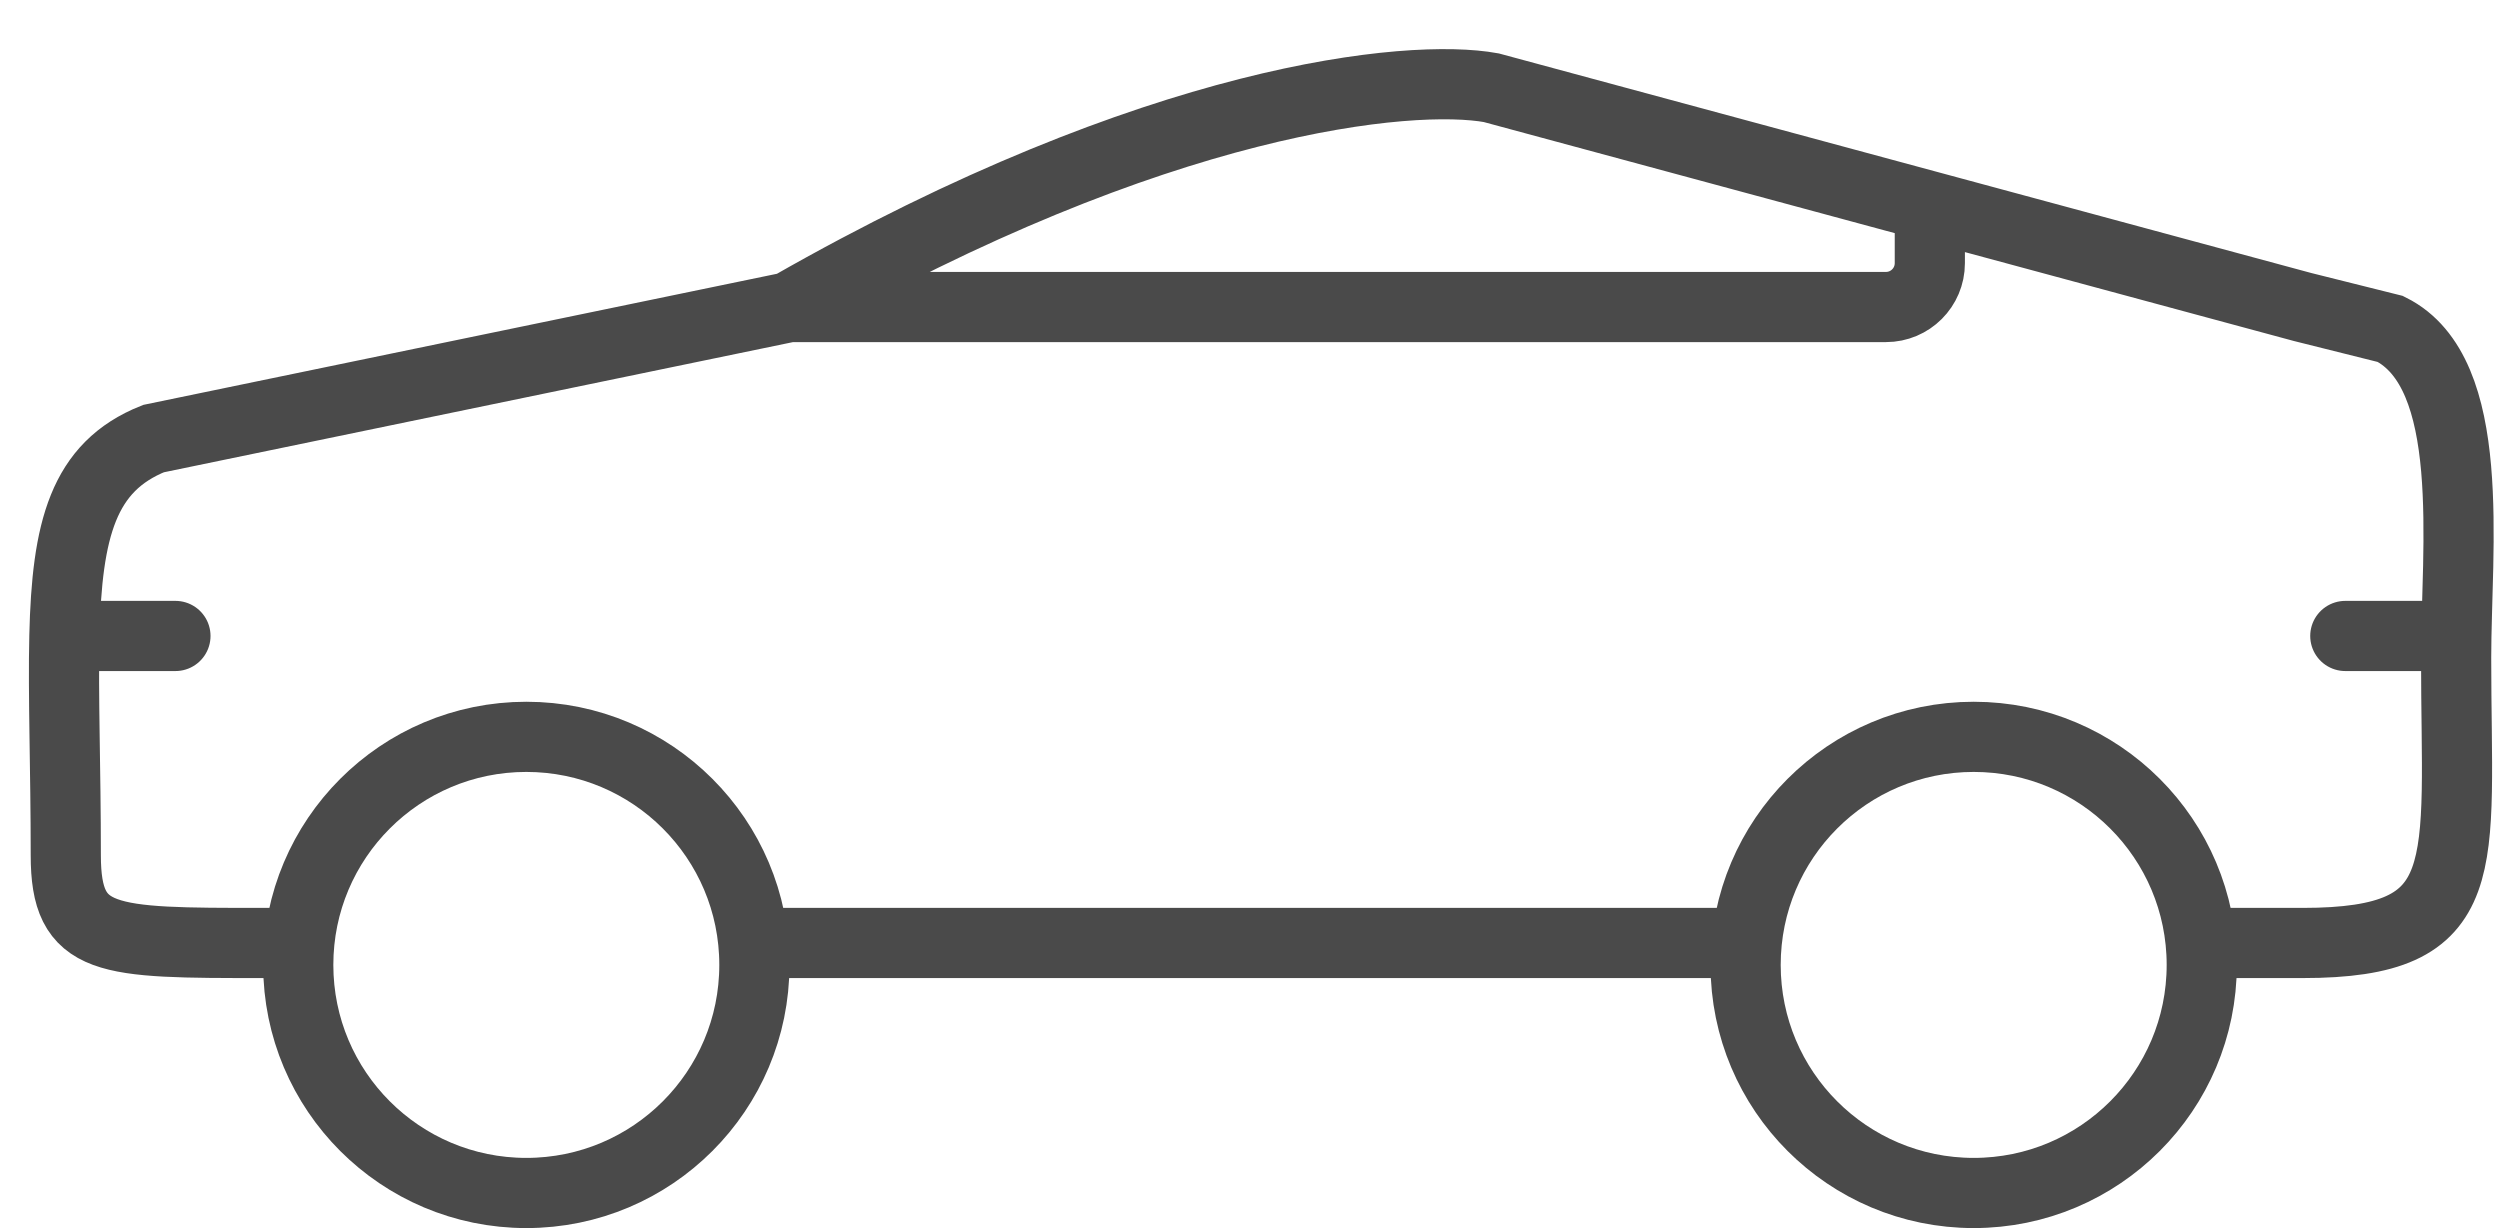
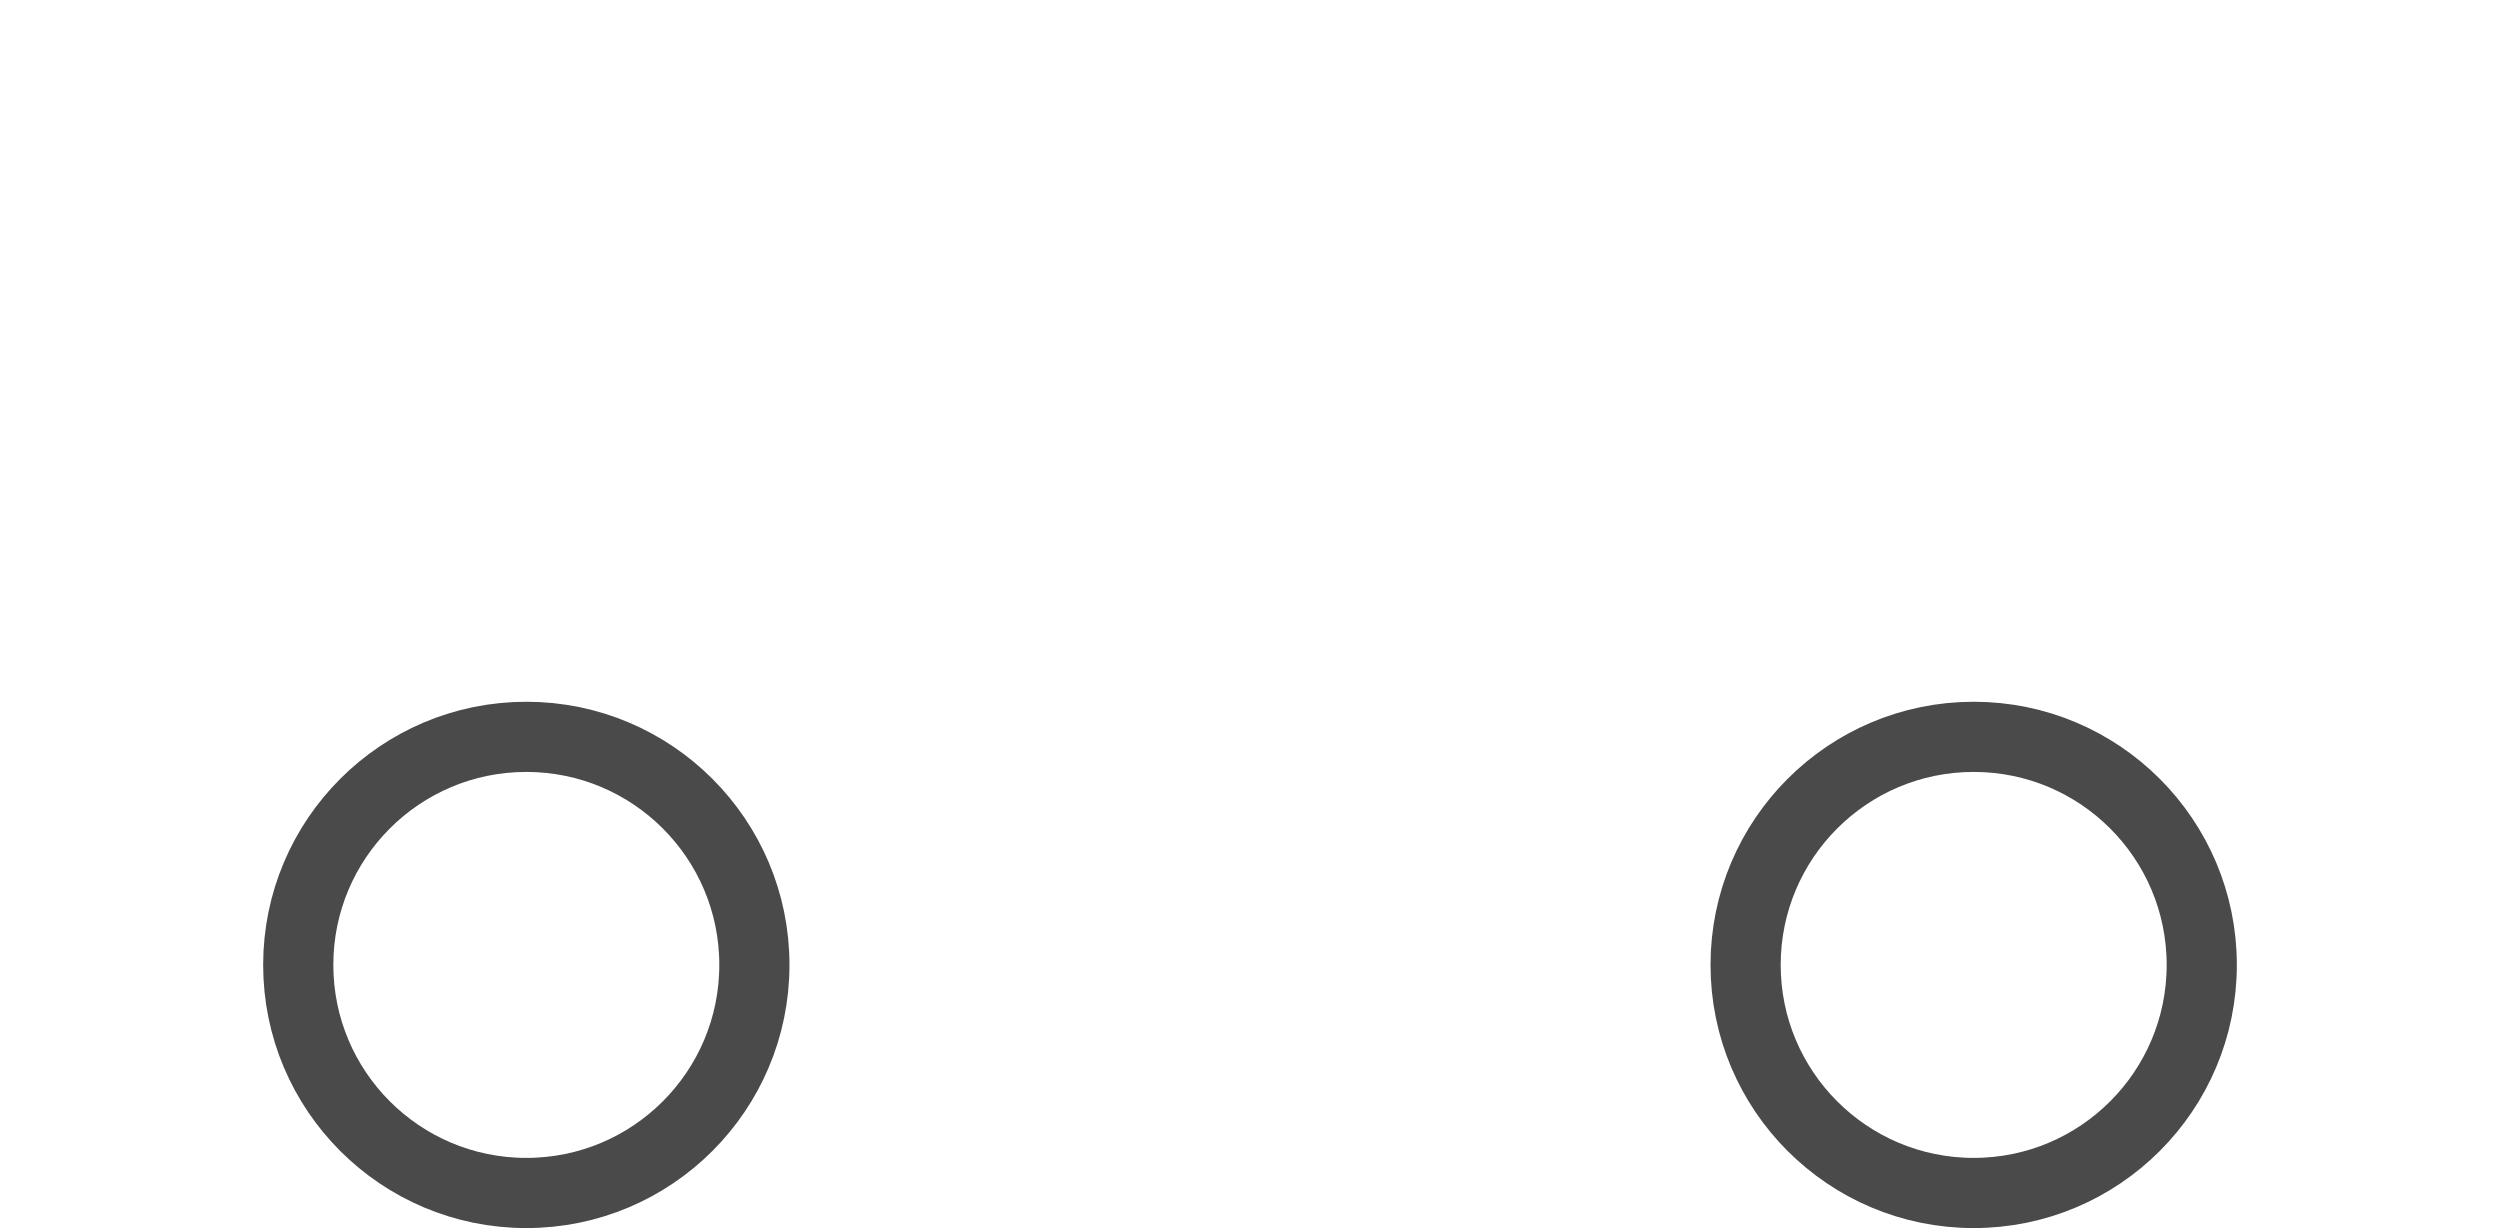
<svg xmlns="http://www.w3.org/2000/svg" width="57" height="28" viewBox="0 0 57 28" fill="none">
-   <path d="M18 7C26.4 2.2 32.166 1.667 34 2L44 4.703M18 7L3.5 10C1.892 10.643 1.525 12.072 1.468 14.5M18 7H43C43.552 7 44 6.552 44 6V4.703M44 4.703L52.5 7L54.5 7.5C56.5 8.5 56 12.5 56 15C56 19.8 56.5 21.5 52.5 21.5C51.86 21.5 51.192 21.5 50.5 21.5M4 14.5H1.468M1.468 14.5C1.436 15.847 1.5 17.502 1.5 19.5C1.5 21.5 2.4 21.5 6 21.5C6.051 21.5 6.221 21.5 6.5 21.5M56.005 14.5H53.473M17.5 21.5C23.876 21.5 32.006 21.5 39.5 21.5" stroke="#4A4A4A" stroke-width="1.6" stroke-linecap="round" />
  <circle cx="12" cy="22" r="5.2" stroke="#4A4A4A" stroke-width="1.6" />
  <circle cx="45" cy="22" r="5.2" stroke="#4A4A4A" stroke-width="1.6" />
</svg>